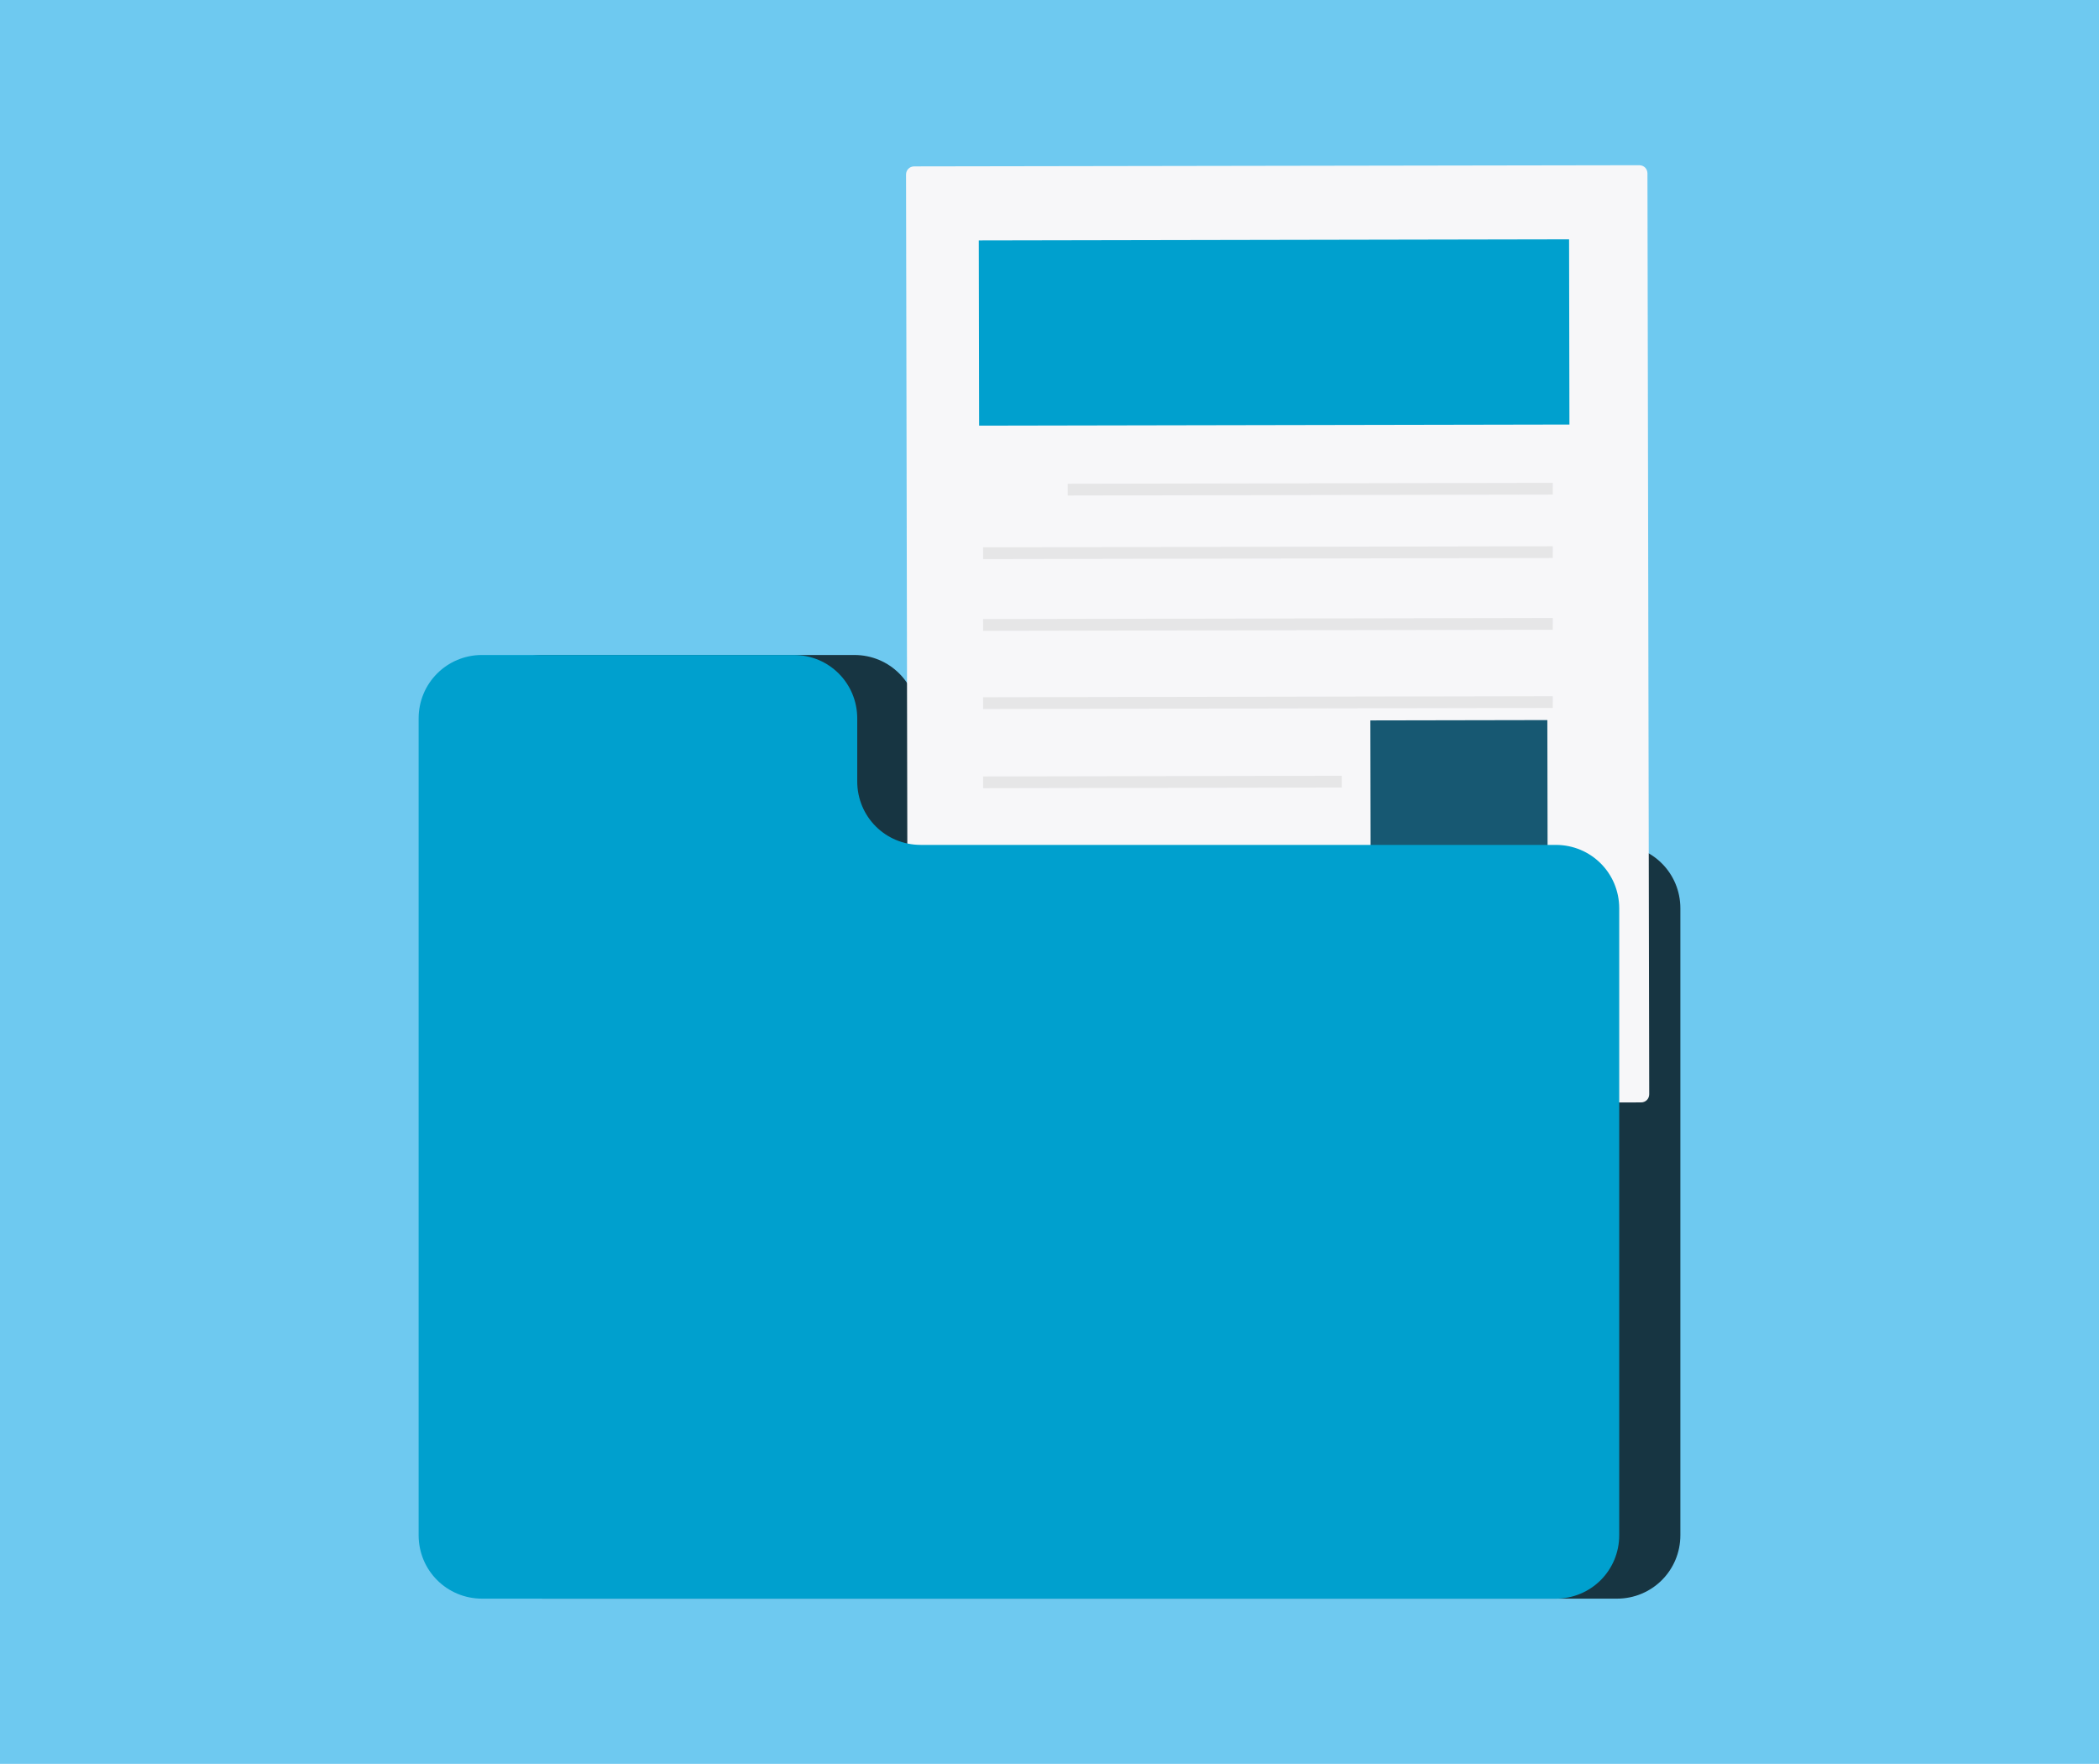
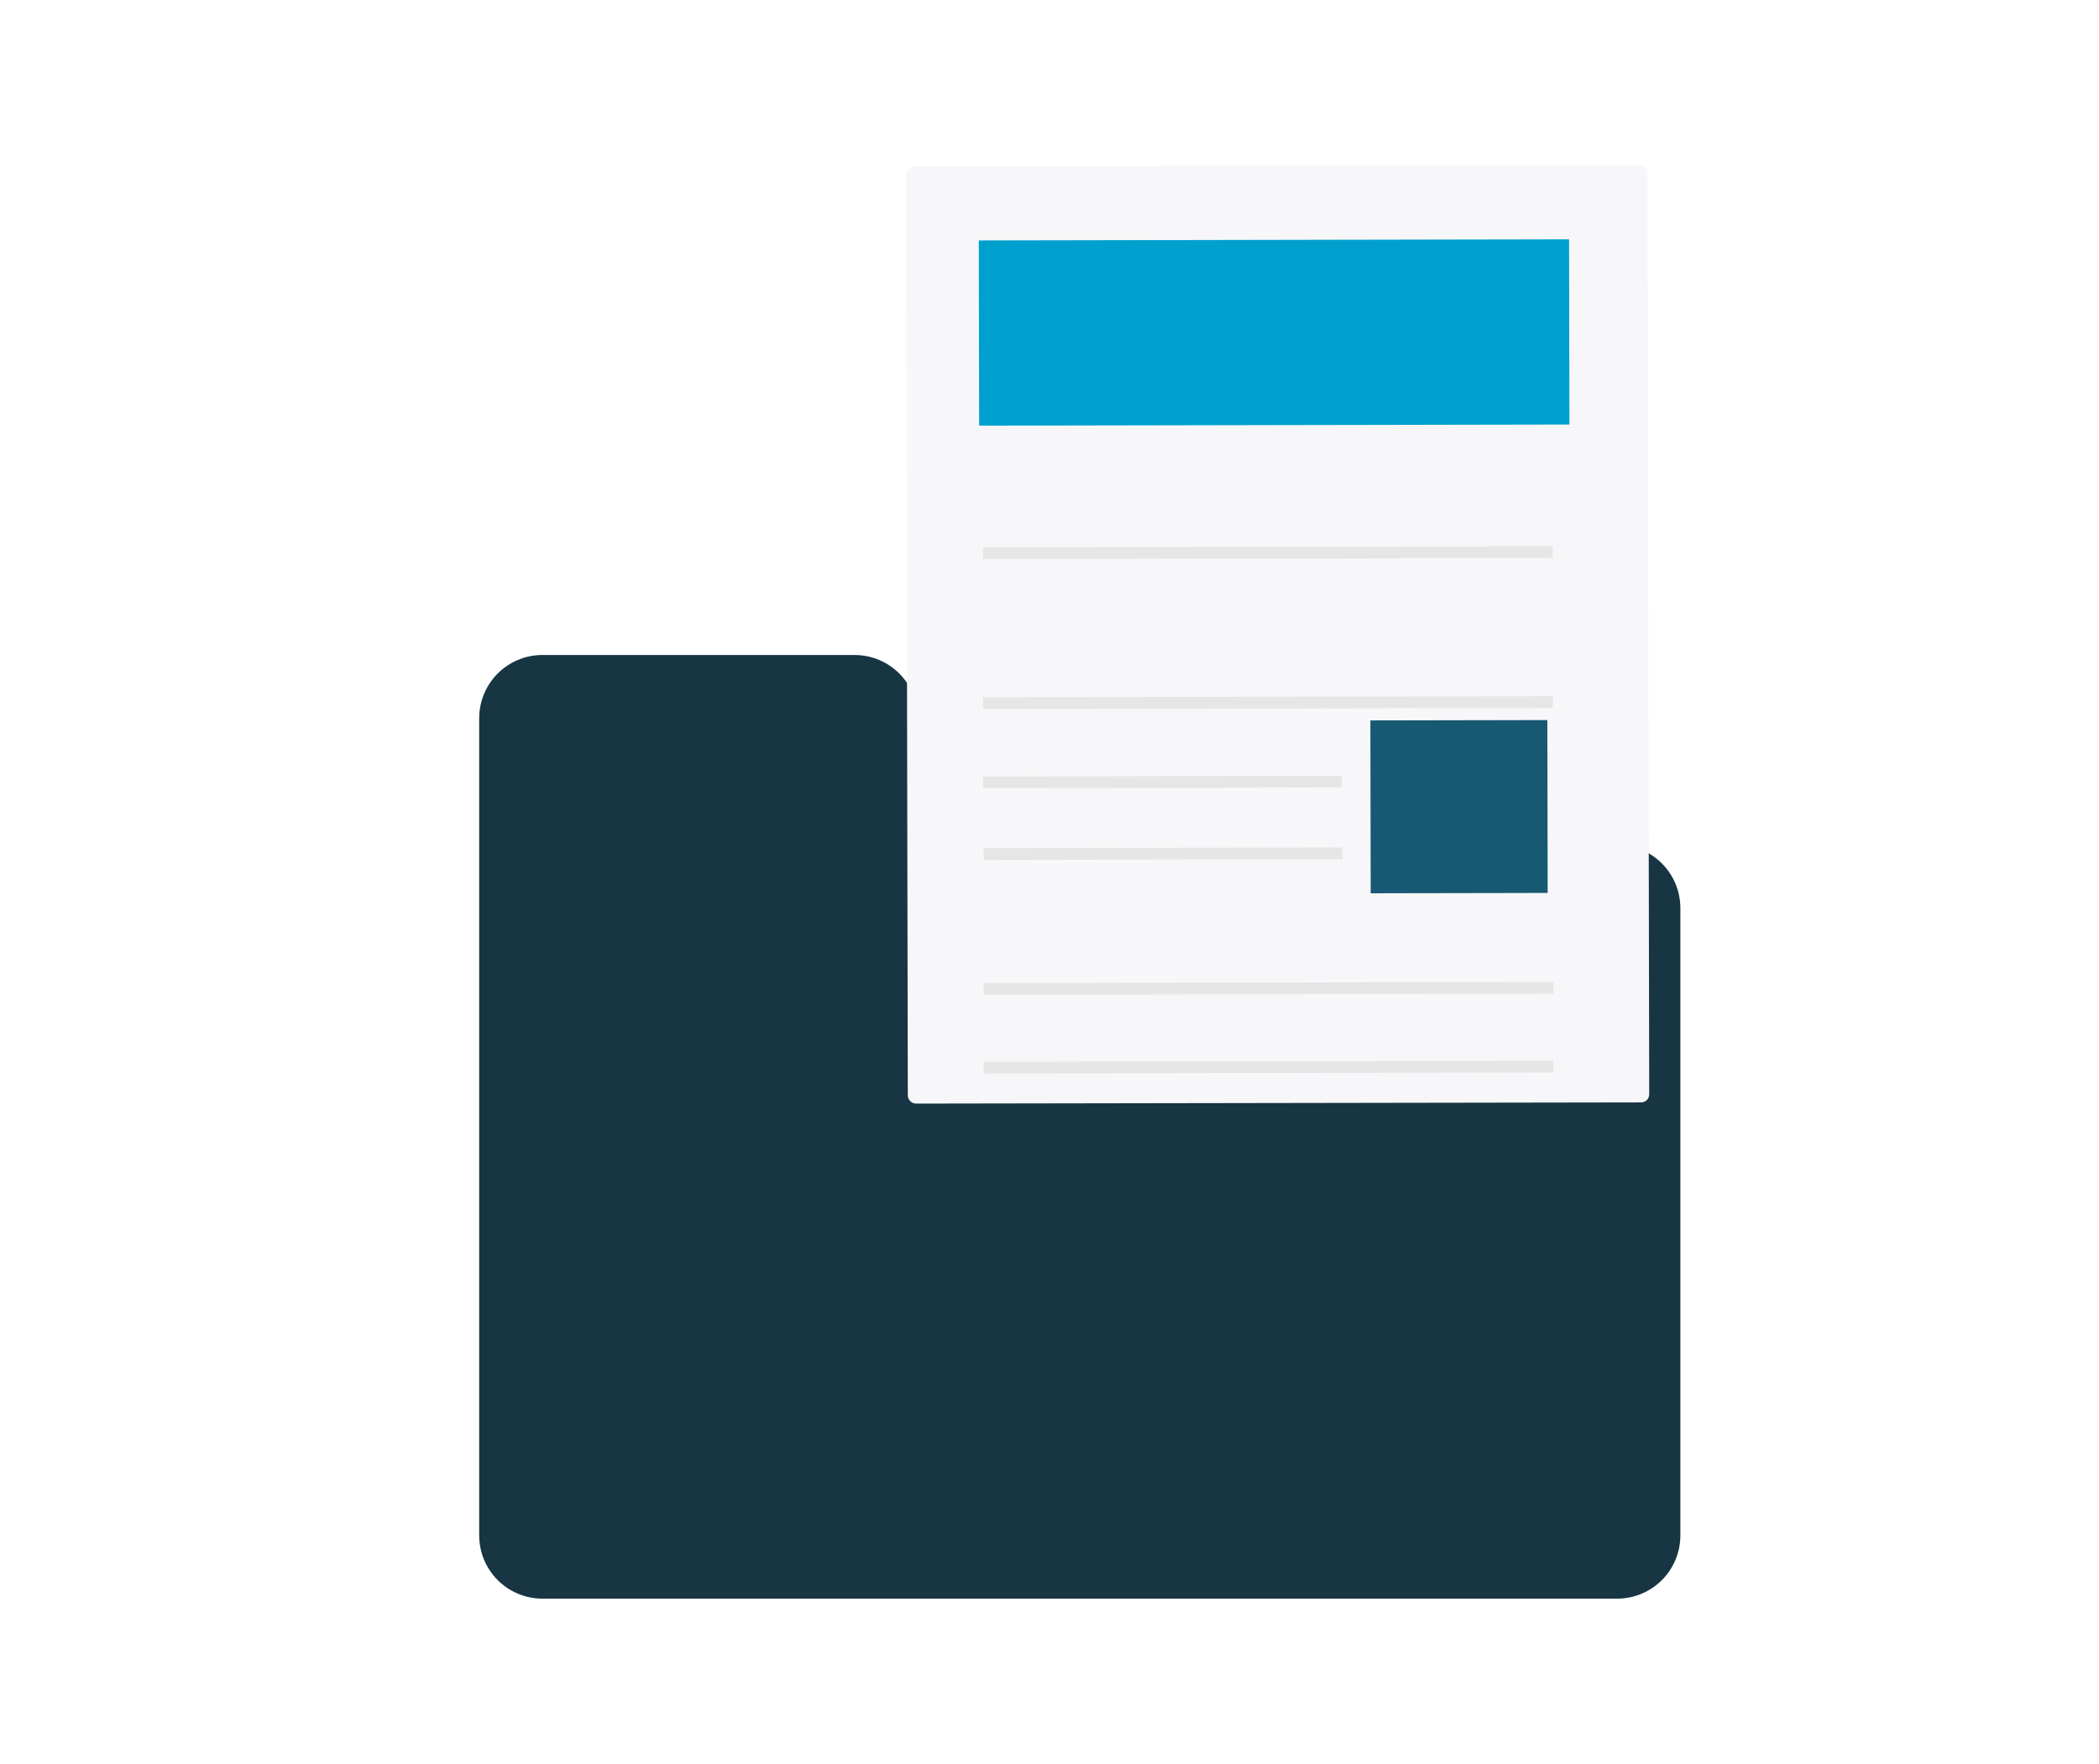
<svg xmlns="http://www.w3.org/2000/svg" version="1.1" id="OBJECTS" x="0px" y="0px" viewBox="0 0 357 300" style="enable-background:new 0 0 357 300;" xml:space="preserve">
  <style type="text/css">
	.st0{fill:#6EC9F0;}
	.st1{fill:#173542;}
	.st2{fill:#F7F7F9;}
	.st3{fill:#E6E6E7;}
	.st4{fill:#00A0CE;}
	.st5{fill:#175872;}
</style>
-   <rect x="-11.2" y="-12.9" class="st0" width="375.4" height="319.2" />
  <title>1</title>
  <path class="st1" d="M156.1,132.9v-10.7c0-6-4.8-10.8-10.8-10.8h-53c-6,0-10.8,4.8-10.8,10.8v28.7v110.2c0,6,4.8,10.8,10.8,10.8H275  c6,0,10.8-4.8,10.8-10.8V154.5c0-6-4.8-10.8-10.8-10.8H166.9C160.9,143.7,156.1,138.9,156.1,132.9z" />
  <path class="st2" d="M154.4,186.3l-0.3-156.6c0-0.8,0.6-1.4,1.4-1.4l123.3-0.2c0.8,0,1.4,0.6,1.4,1.4l0.3,156.6  c0,0.8-0.6,1.4-1.4,1.4l-123.3,0.2C155,187.7,154.4,187,154.4,186.3z" />
-   <rect x="181.6" y="82.2" transform="matrix(1 -1.883965e-03 1.883965e-03 1 -0.156 0.42)" class="st3" width="82.5" height="2" />
  <rect x="167.2" y="93" transform="matrix(1 -1.883813e-03 1.883813e-03 1 -0.177 0.406)" class="st3" width="96.9" height="2" />
-   <rect x="167.2" y="105.2" transform="matrix(1 -1.883361e-03 1.883361e-03 1 -0.2 0.406)" class="st3" width="96.9" height="2" />
  <rect x="167.2" y="118.5" transform="matrix(1 -1.883362e-03 1.883362e-03 1 -0.225 0.406)" class="st3" width="96.9" height="2" />
  <g>
    <rect x="167.3" y="144.2" transform="matrix(1 -1.883944e-03 1.883944e-03 1 -0.273 0.373)" class="st3" width="61" height="2" />
    <rect x="167.2" y="132" transform="matrix(1 -1.883944e-03 1.883944e-03 1 -0.25 0.373)" class="st3" width="61" height="2" />
-     <rect x="167.3" y="154.9" transform="matrix(1 -1.883362e-03 1.883362e-03 1 -0.293 0.407)" class="st3" width="96.9" height="2" />
    <rect x="167.3" y="167.1" transform="matrix(1 -1.883814e-03 1.883814e-03 1 -0.316 0.407)" class="st3" width="96.9" height="2" />
    <rect x="167.3" y="180.5" transform="matrix(1 -1.883813e-03 1.883813e-03 1 -0.342 0.407)" class="st3" width="96.9" height="2" />
  </g>
  <rect x="166.5" y="40.8" transform="matrix(1 -1.883499e-03 1.883499e-03 1 -0.106 0.408)" class="st4" width="100.4" height="31.5" />
  <rect x="233.1" y="122.5" transform="matrix(1 -1.883703e-03 1.883703e-03 1 -0.258 0.468)" class="st5" width="30.1" height="29.4" />
-   <path class="st4" d="M145.8,132.9v-10.7c0-6-4.8-10.8-10.8-10.8H82c-6,0-10.8,4.8-10.8,10.8v28.7v110.2c0,6,4.8,10.8,10.8,10.8  h182.6c6,0,10.8-4.8,10.8-10.8V154.5c0-6-4.8-10.8-10.8-10.8h-108C150.6,143.7,145.8,138.9,145.8,132.9z" />
</svg>